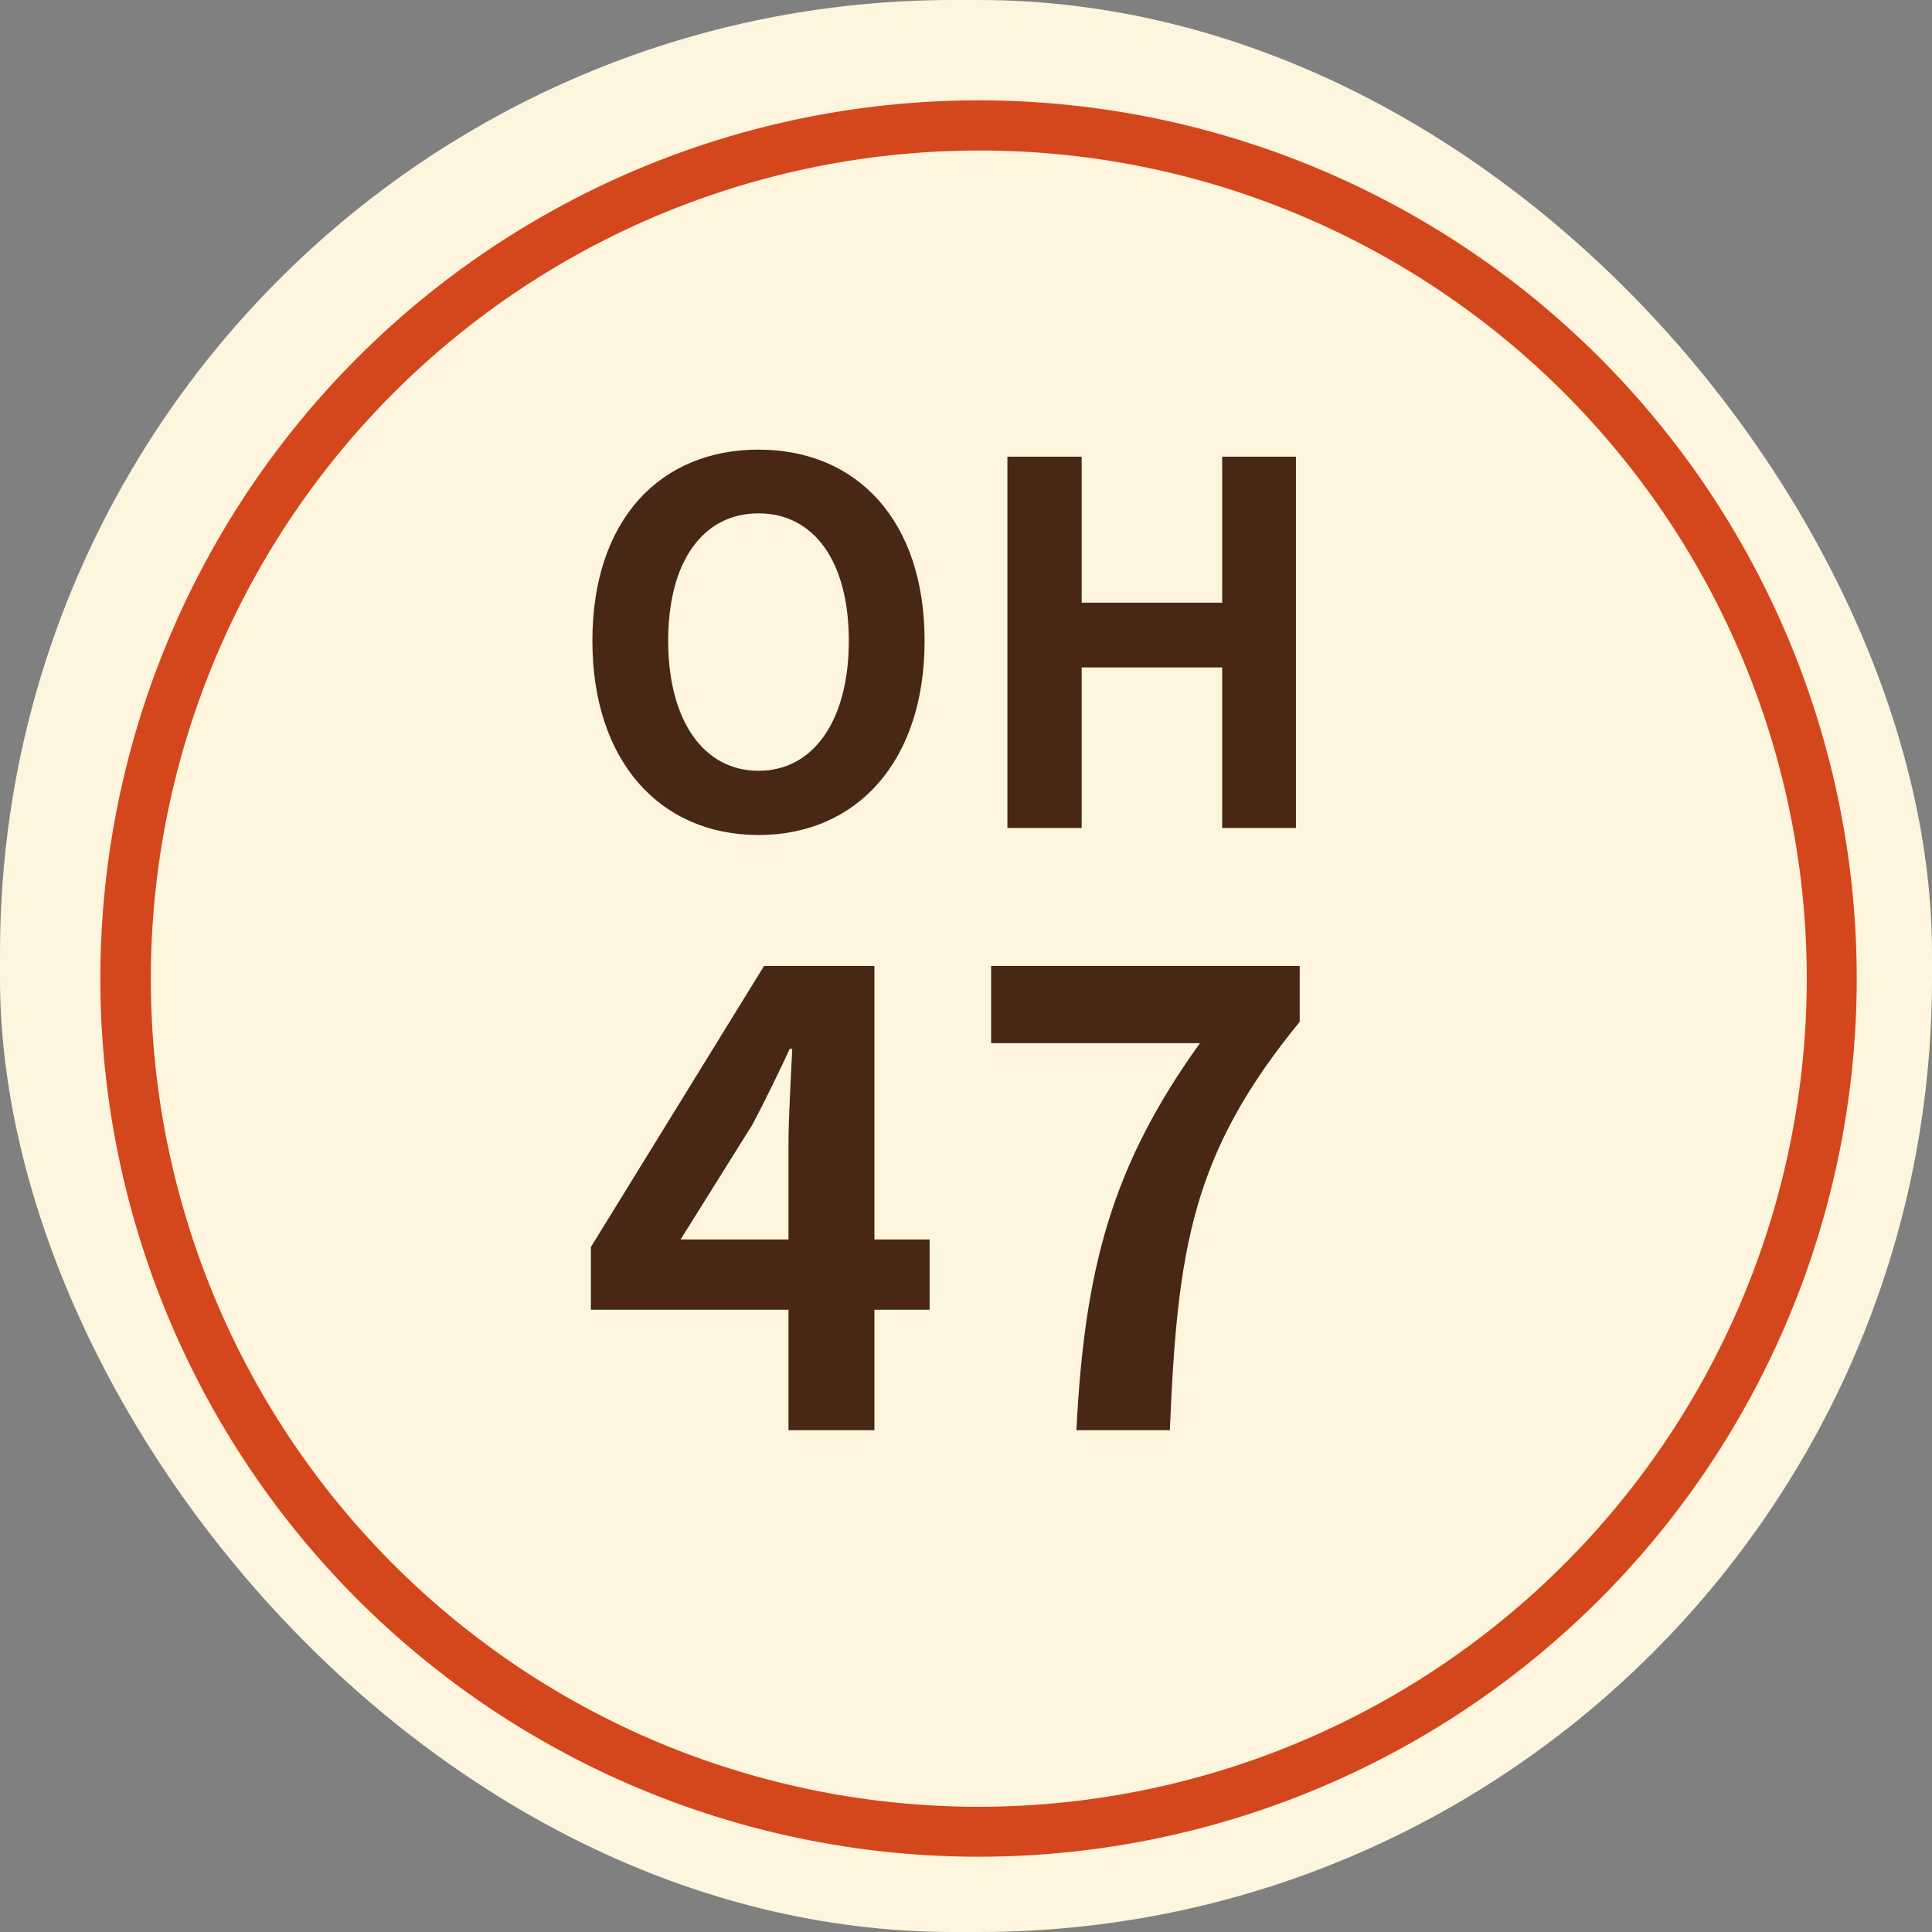
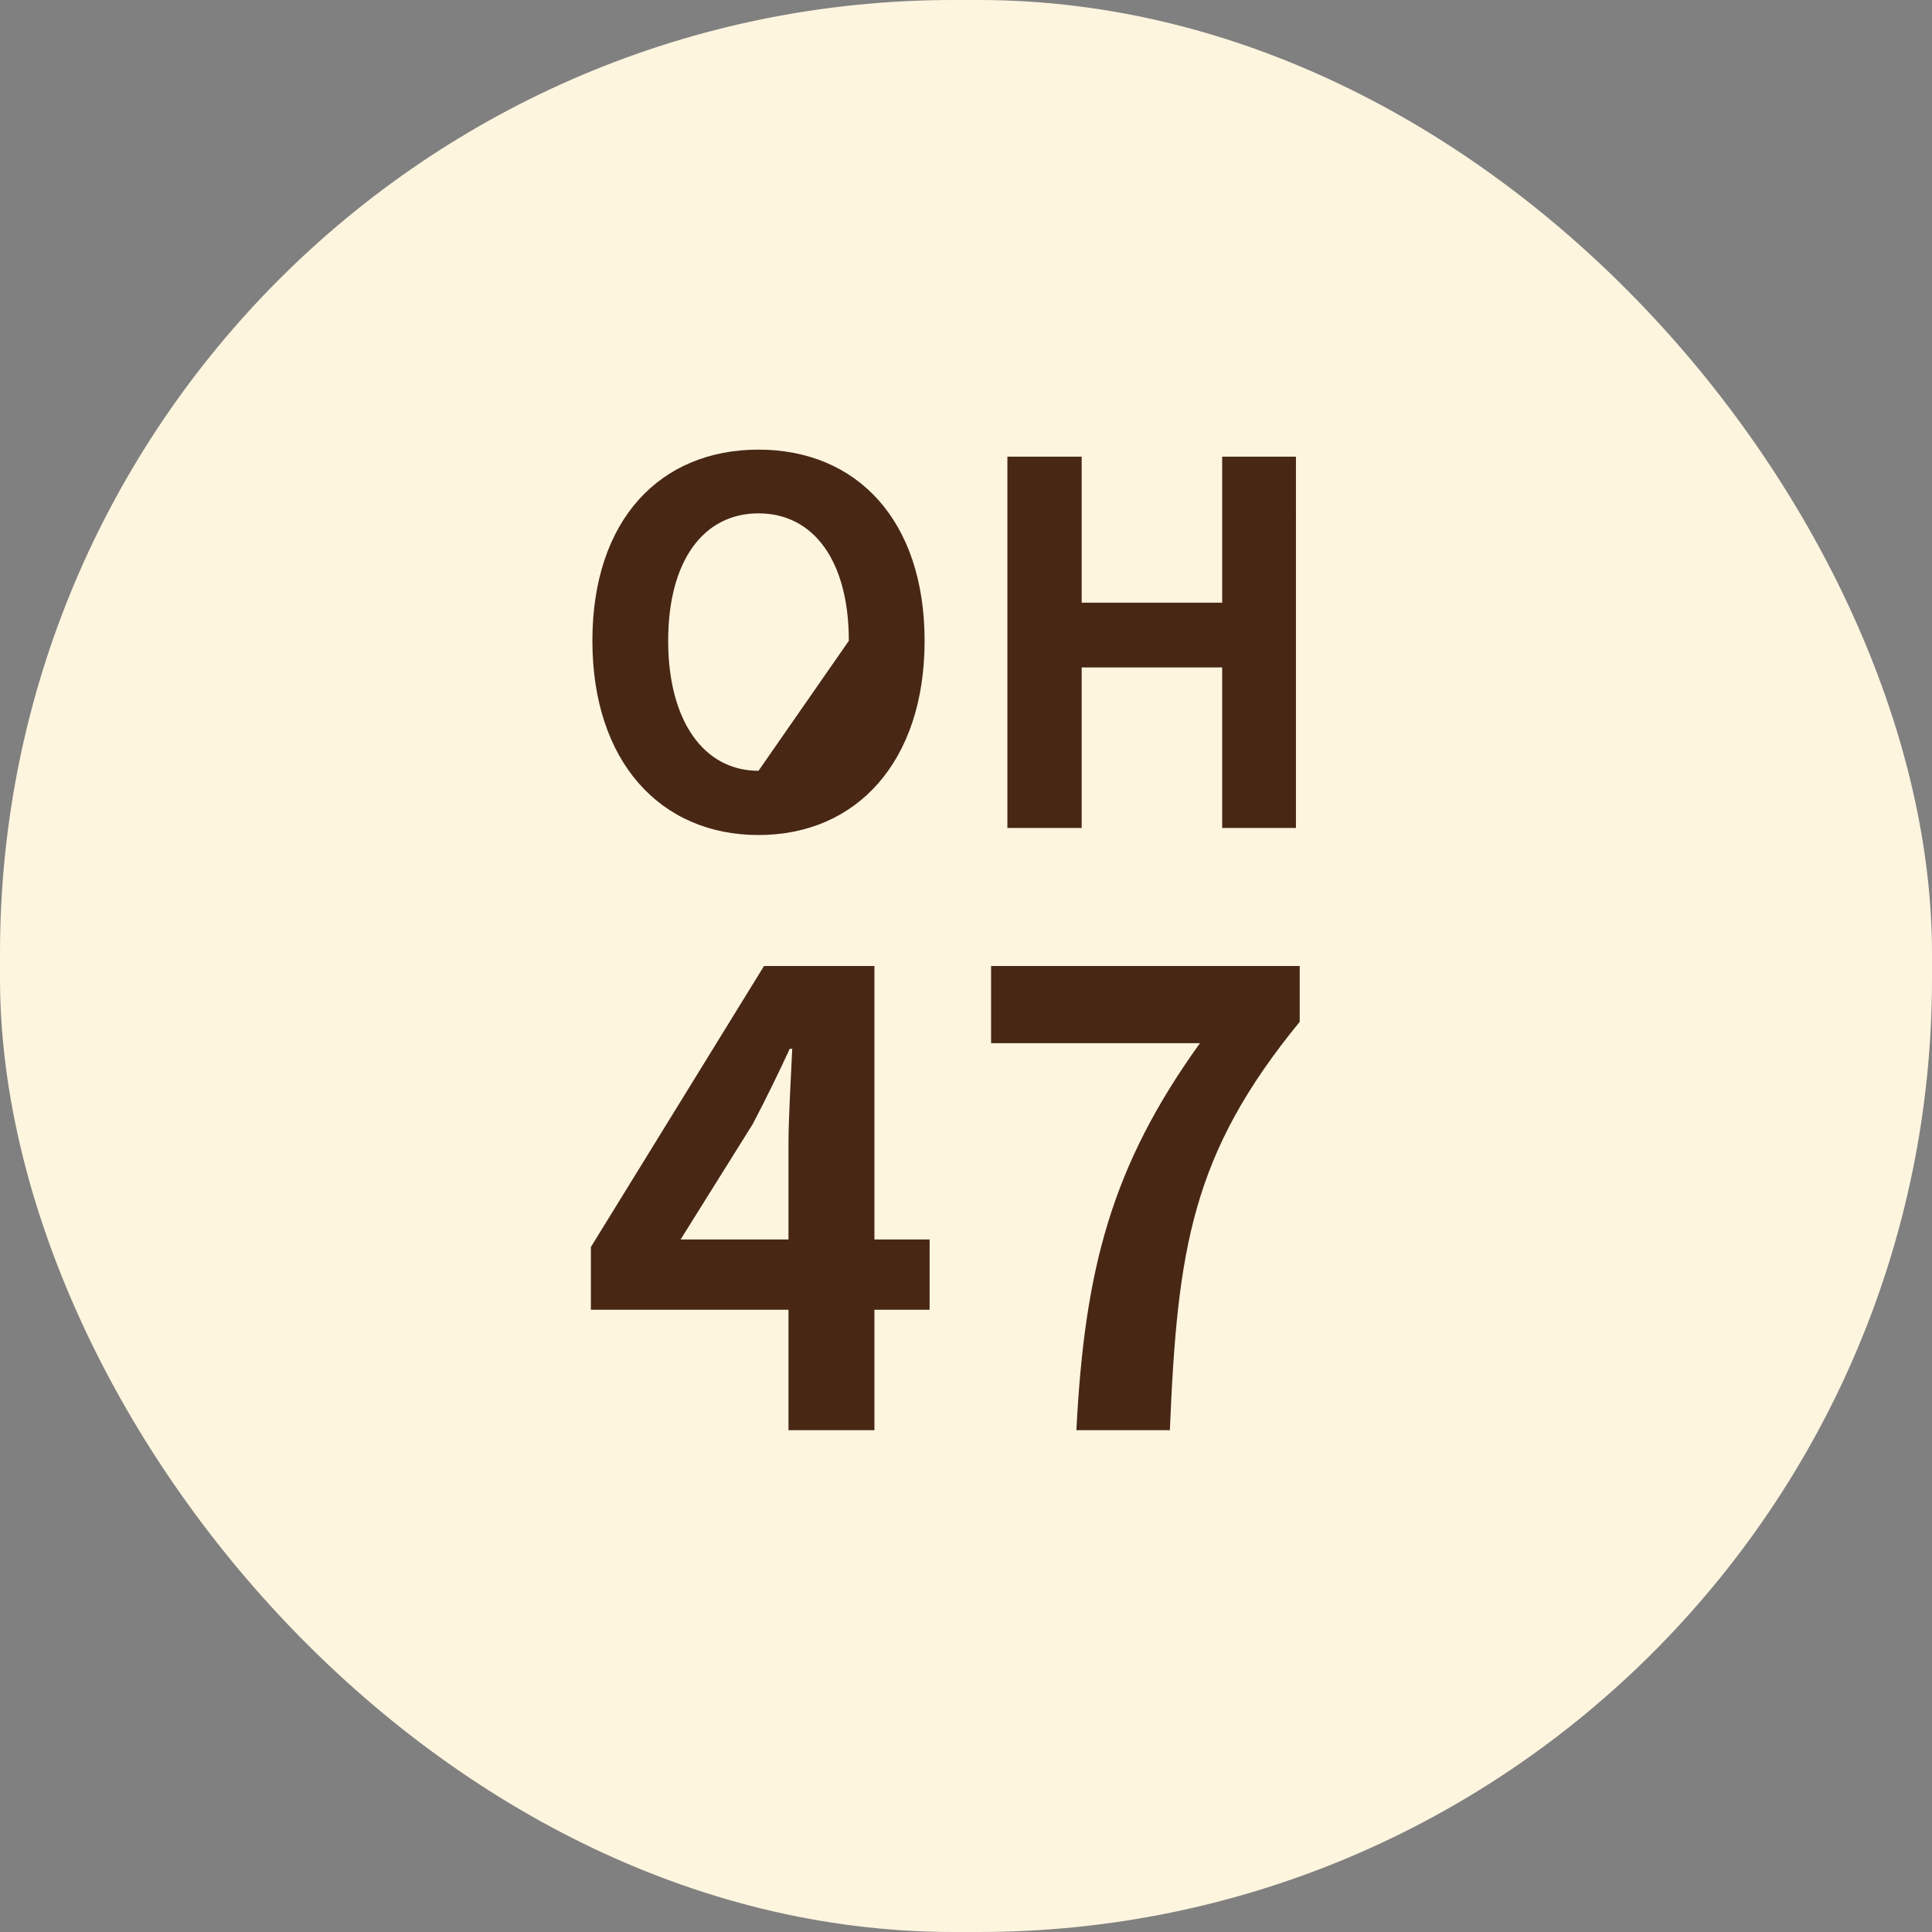
<svg xmlns="http://www.w3.org/2000/svg" width="77" height="77" viewBox="0 0 77 77">
  <rect x="0" y="0" width="77" height="77" fill="#808080" stroke="none" />
  <g id="グループ_30394" data-name="グループ 30394" transform="translate(-337 -326)">
    <rect id="長方形_9476" data-name="長方形 9476" width="77" height="77" rx="38" transform="translate(337 326)" fill="#fef5df" />
-     <path id="長方形_9475" data-name="長方形 9475" d="M35,2A33.009,33.009,0,0,0,22.156,65.408,33.009,33.009,0,0,0,47.844,4.592,32.792,32.792,0,0,0,35,2m0-2A35,35,0,1,1,0,35,35,35,0,0,1,35,0Z" transform="translate(341 330)" fill="#d4461c" />
    <path id="パス_54920" data-name="パス 54920" d="M-10.875-7.6-8-12.2c.525-1,1.025-2.025,1.475-3h.1c-.05,1.075-.15,2.75-.15,3.825V-7.6Zm9.925,0h-2.2V-18.5h-4.4l-6.9,11.2v2.5h7.875V0H-3.15V-4.8h2.2ZM4.9,0H8.625c.3-7.25.875-11.025,5.175-16.275V-18.5H1.5v3.075H9.825C6.3-10.525,5.225-6.425,4.9,0Z" transform="translate(375 383)" fill="#482715" />
-     <path id="パス_54921" data-name="パス 54921" d="M-7.77.28c3.92,0,6.62-2.94,6.62-7.74s-2.7-7.62-6.62-7.62-6.62,2.8-6.62,7.62C-14.39-2.66-11.69.28-7.77.28Zm0-2.56c-2.2,0-3.6-2.02-3.6-5.18,0-3.18,1.4-5.08,3.6-5.08s3.6,1.9,3.6,5.08C-4.17-4.3-5.57-2.28-7.77-2.28ZM2.15,0H5.11V-6.4h5.6V0h2.94V-14.8H10.71v5.82H5.11V-14.8H2.15Z" transform="translate(375 359)" fill="#482715" />
+     <path id="パス_54921" data-name="パス 54921" d="M-7.77.28c3.92,0,6.62-2.94,6.62-7.74s-2.7-7.62-6.62-7.62-6.62,2.8-6.62,7.62C-14.39-2.66-11.69.28-7.77.28Zm0-2.56c-2.2,0-3.6-2.02-3.6-5.18,0-3.18,1.4-5.08,3.6-5.08s3.6,1.9,3.6,5.08ZM2.15,0H5.11V-6.4h5.6V0h2.94V-14.8H10.71v5.82H5.11V-14.8H2.15Z" transform="translate(375 359)" fill="#482715" />
  </g>
</svg>